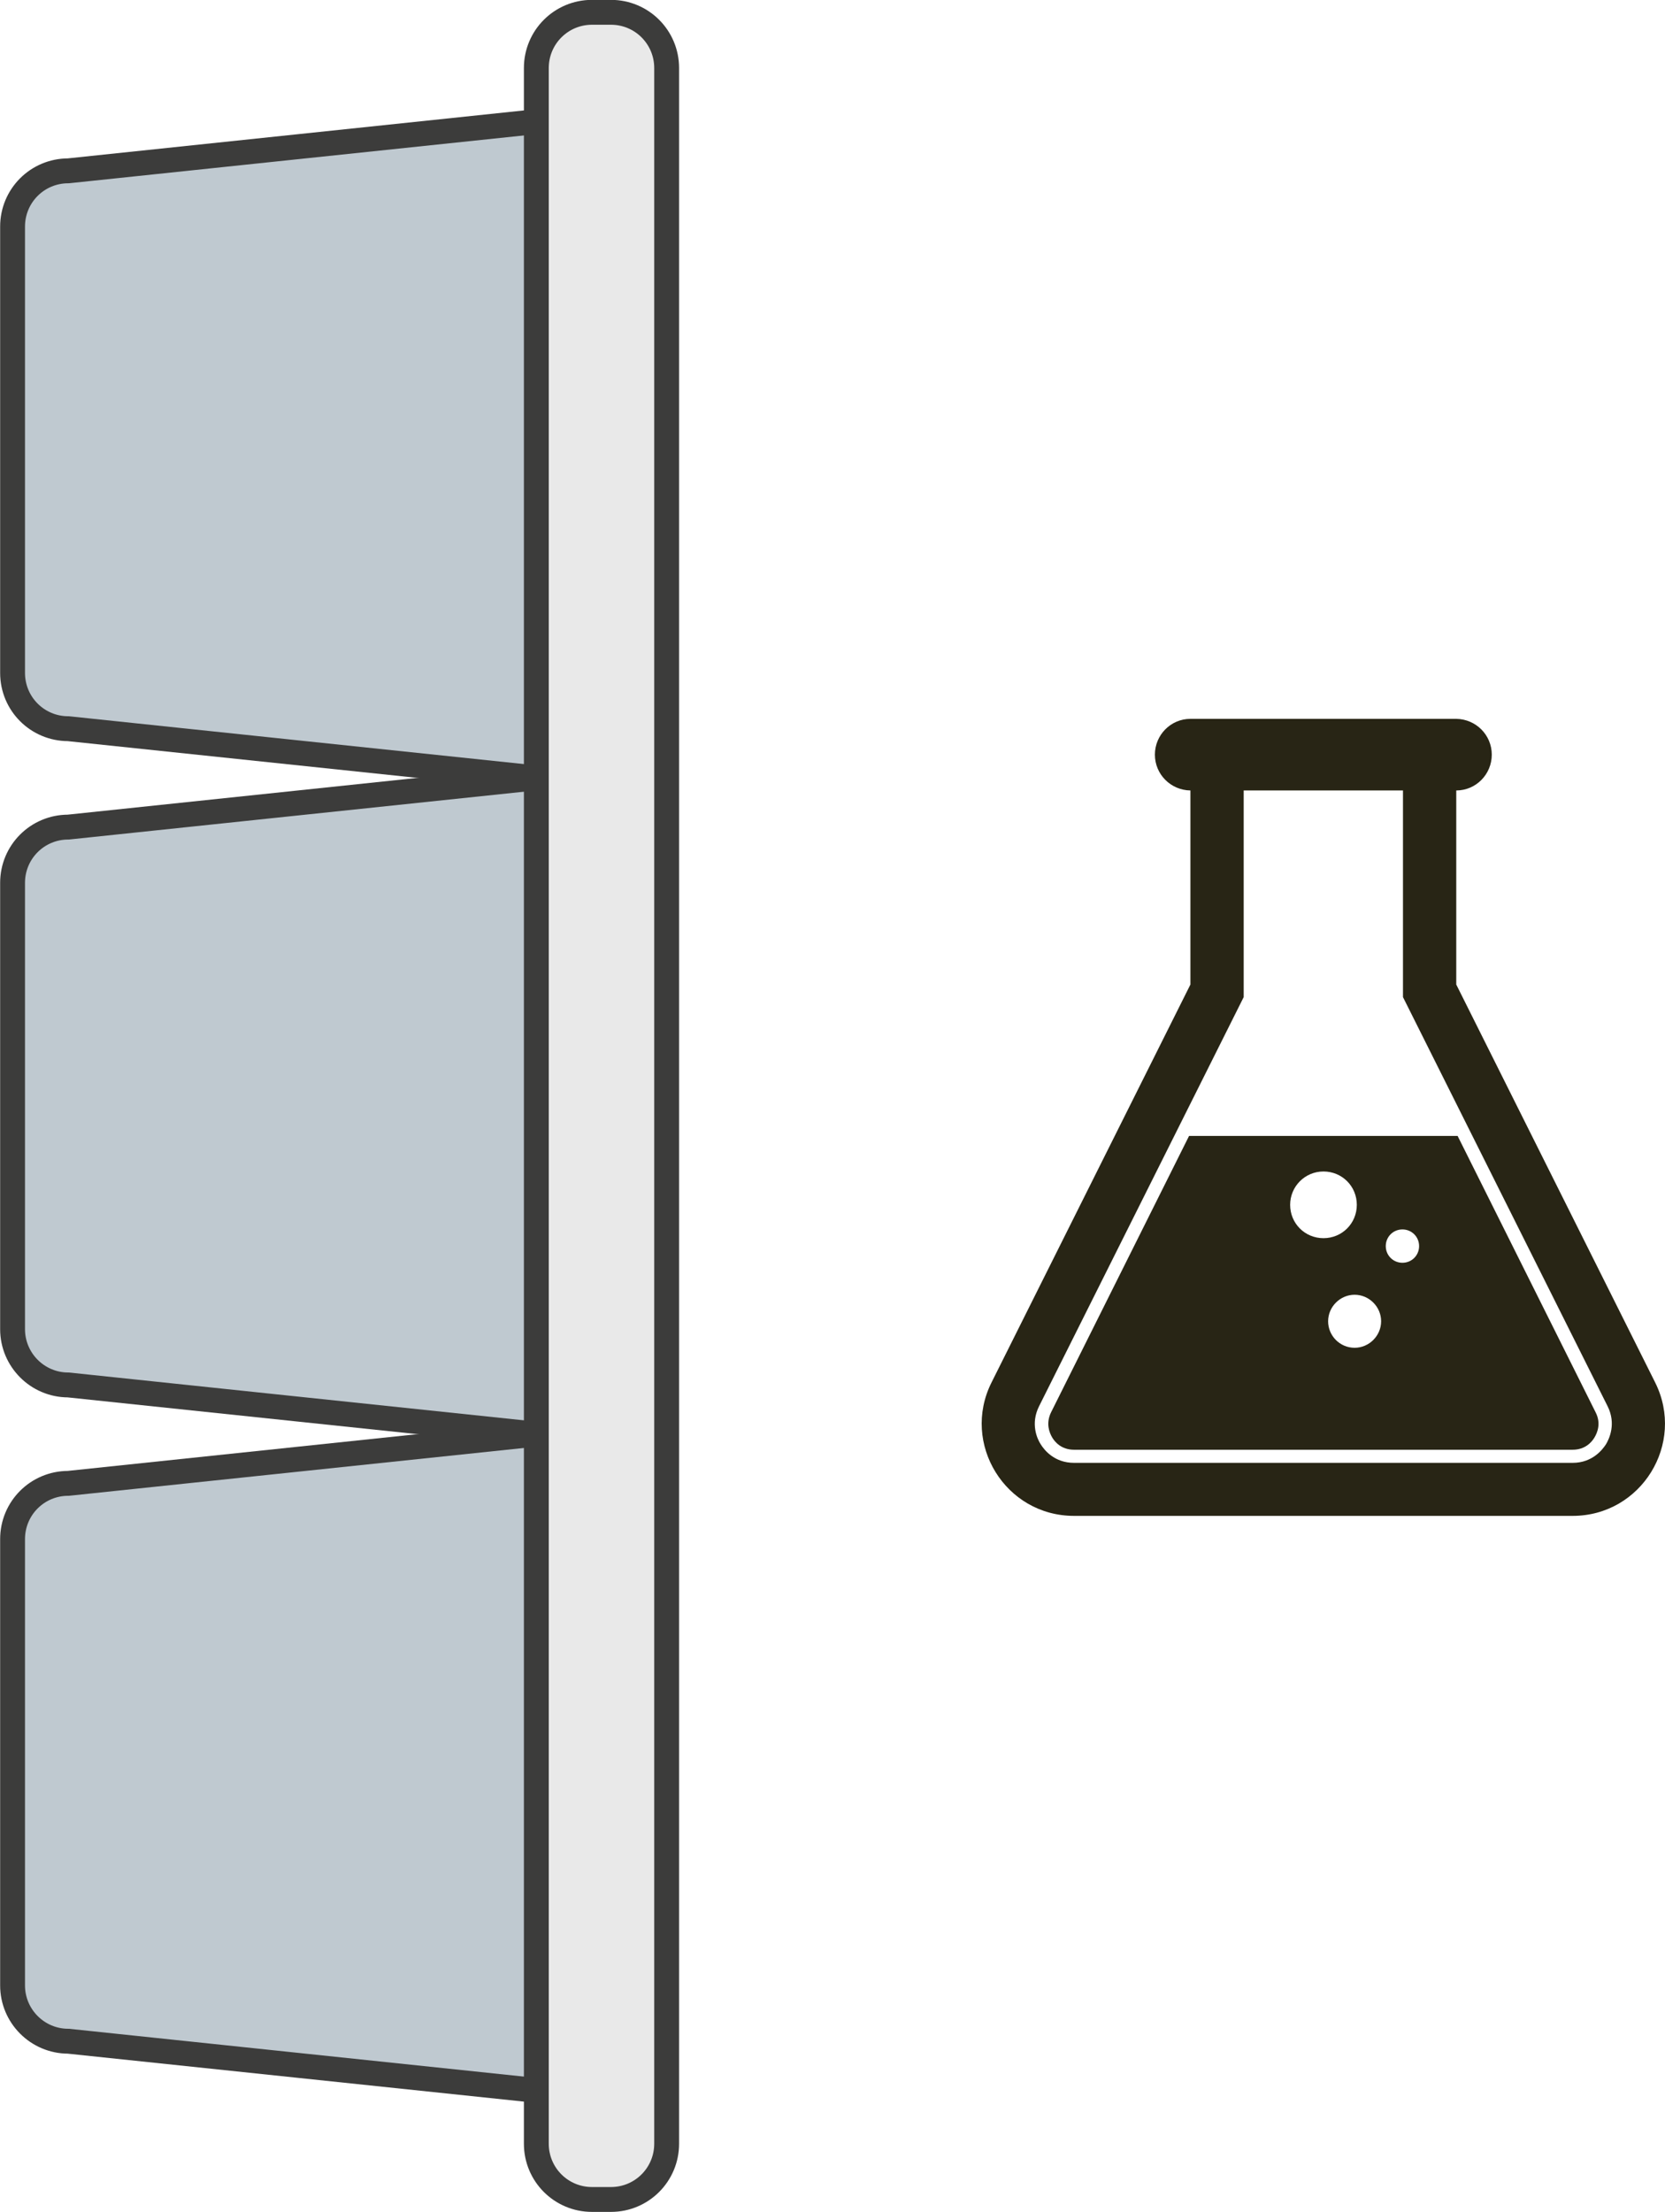
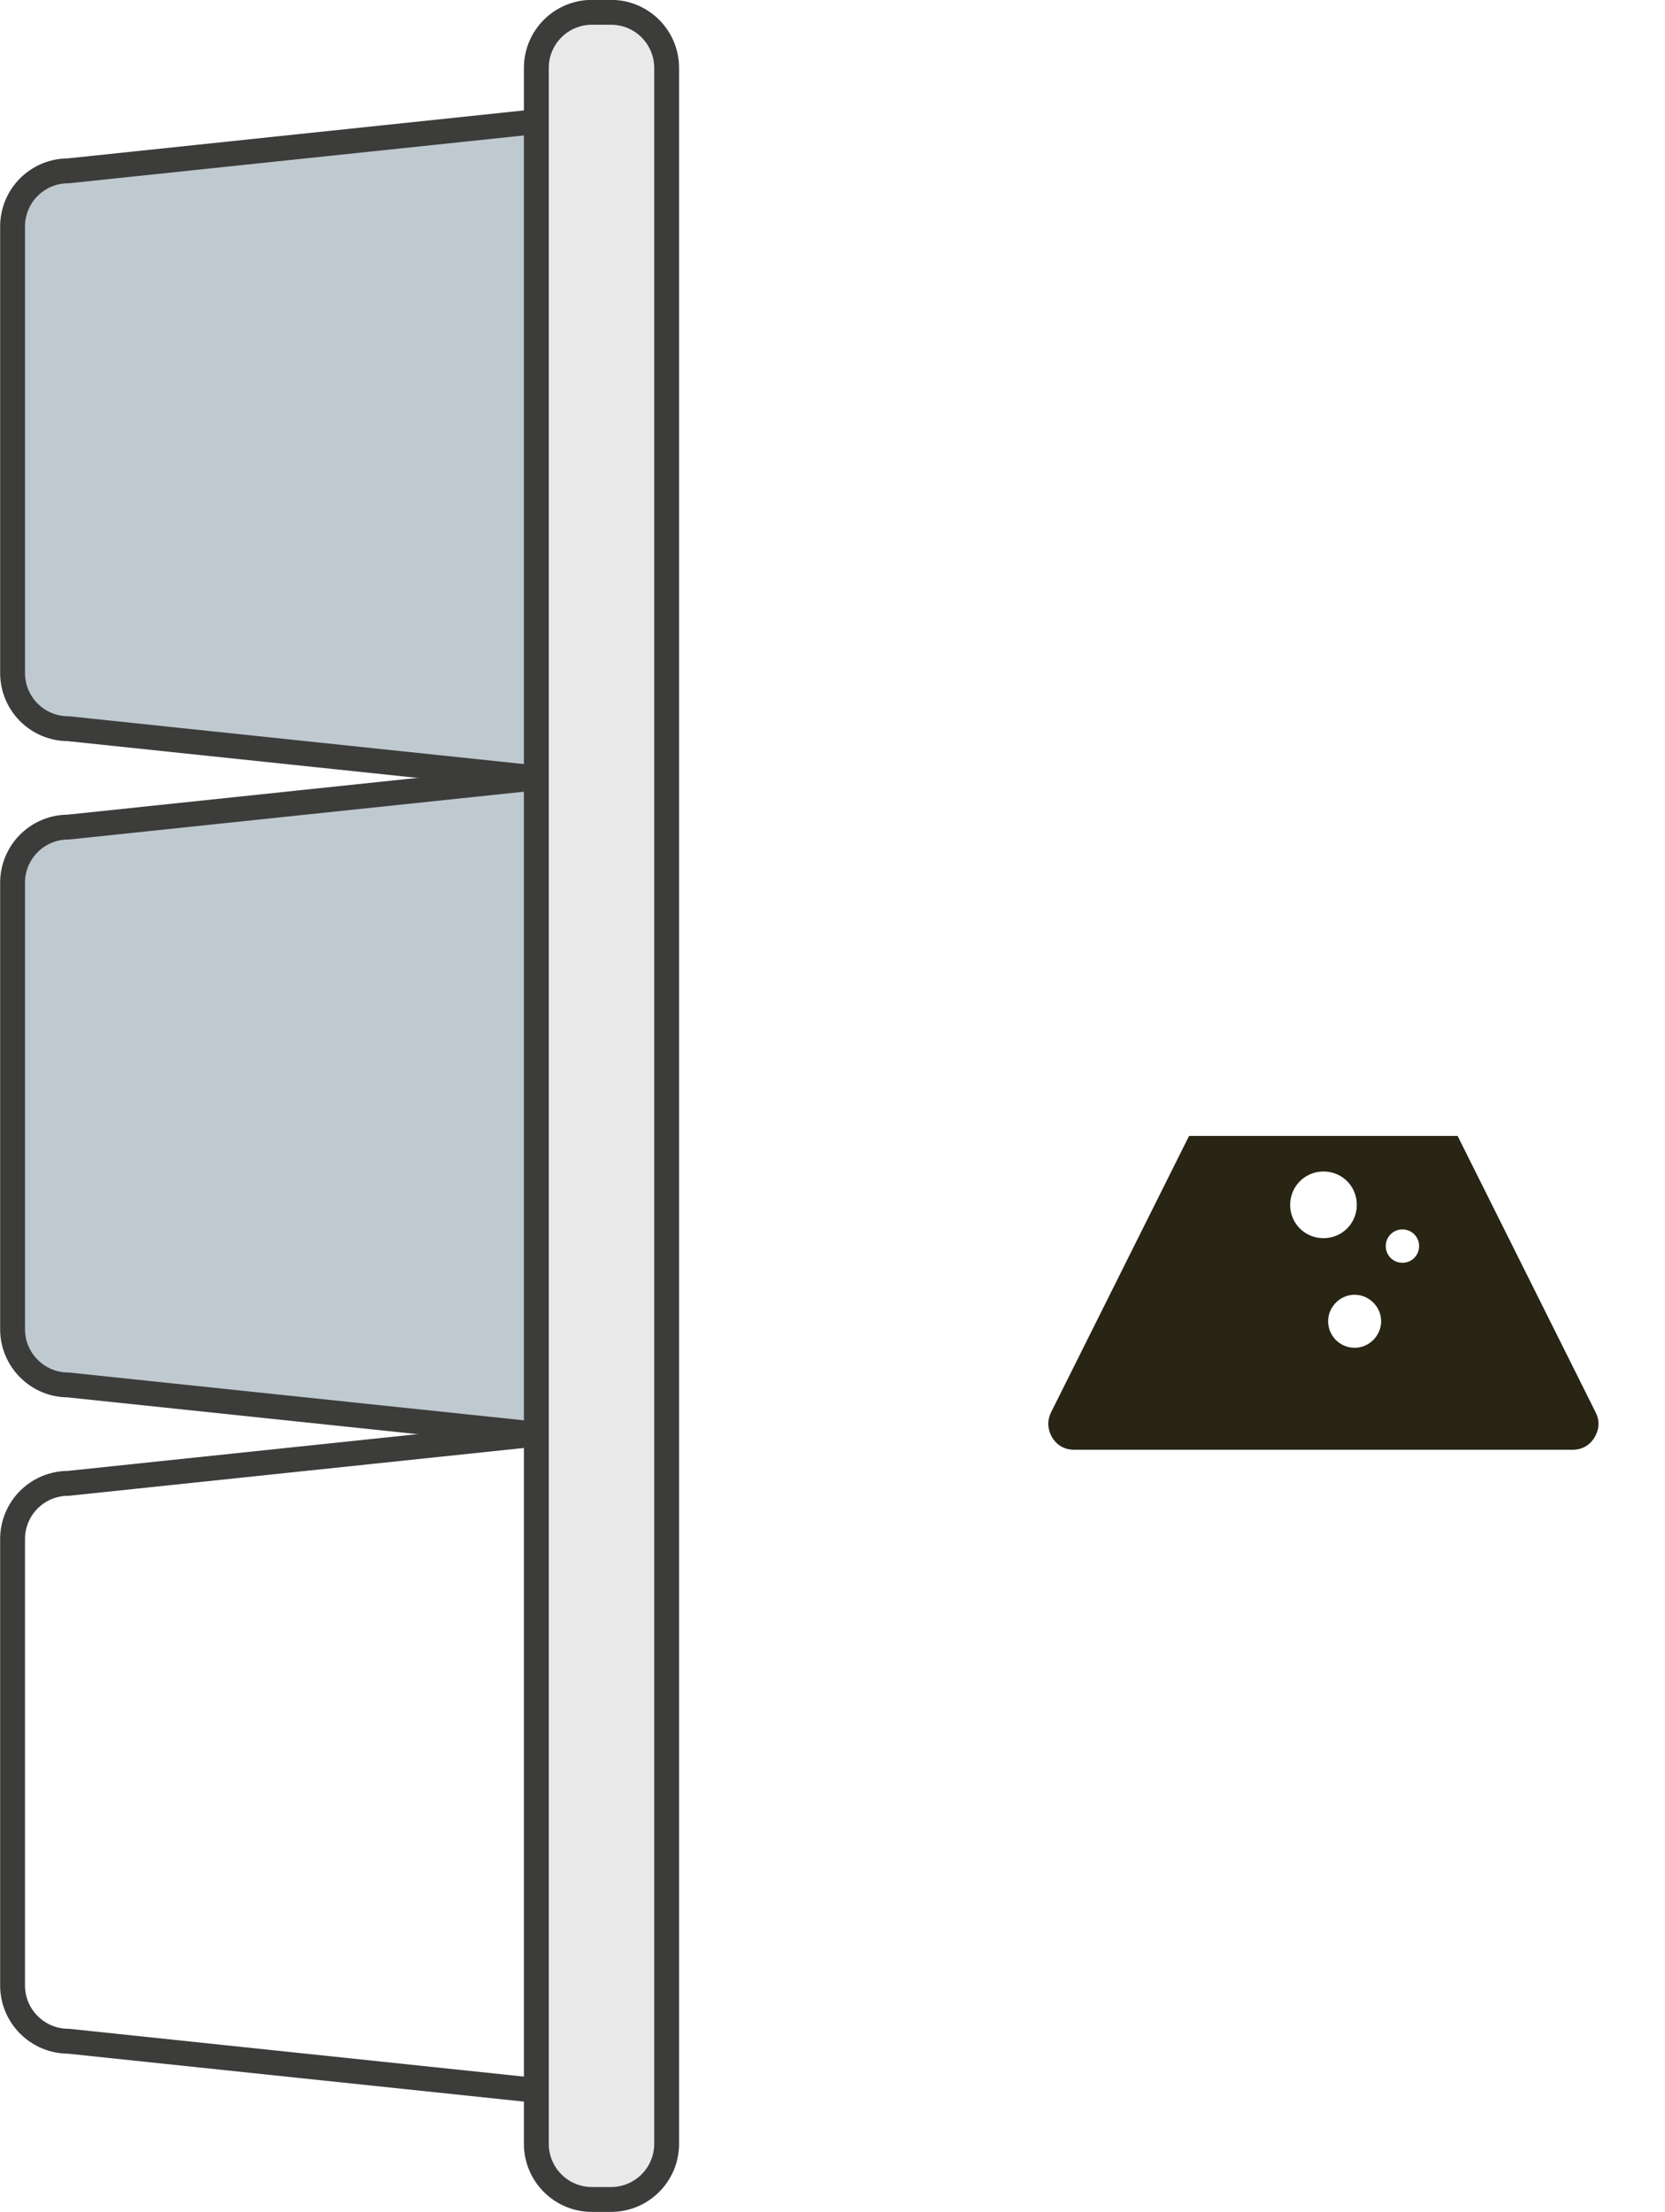
<svg xmlns="http://www.w3.org/2000/svg" id="Layer_2" data-name="Layer 2" viewBox="0 0 60.94 80.93">
  <defs>
    <style>      .cls-1 {        fill: #282515;      }      .cls-2 {        fill: #bfc9d0;      }      .cls-3 {        fill: none;        stroke: #3c3c3b;        stroke-miterlimit: 10;        stroke-width: .91px;      }      .cls-4 {        fill: #e9e9e9;      }    </style>
  </defs>
  <g id="Livello_1" data-name="Livello 1">
    <g>
      <g>
        <path class="cls-2" d="M19.63,28.46l-17.13-1.8c-1.13,0-2.04-.91-2.04-2.04V8.29c0-1.13.91-2.04,2.04-2.04l17.13-1.8" />
        <path class="cls-2" d="M19.63,52.47l-17.13-1.8c-1.13,0-2.04-.92-2.04-2.04v-16.33c0-1.13.91-2.04,2.04-2.04l17.13-1.8" />
-         <path class="cls-2" d="M19.63,76.48l-17.13-1.8c-1.13,0-2.04-.92-2.04-2.04v-16.33c0-1.13.91-2.04,2.04-2.04l17.13-1.8" />
        <path class="cls-4" d="M21.67.45h.69c1.13,0,2.04.91,2.04,2.04v75.94c0,1.13-.91,2.04-2.04,2.04h-.69c-1.13,0-2.04-.91-2.04-2.04V2.49c0-1.13.91-2.04,2.04-2.04Z" />
        <path class="cls-3" d="M19.63,28.46l-17.13-1.8c-1.13,0-2.04-.91-2.04-2.04V8.29c0-1.13.91-2.04,2.04-2.04l17.13-1.8" />
        <path class="cls-3" d="M19.63,52.47l-17.13-1.8c-1.13,0-2.04-.92-2.04-2.04v-16.33c0-1.13.91-2.04,2.04-2.04l17.13-1.8" />
        <path class="cls-3" d="M19.63,76.48l-17.13-1.8c-1.13,0-2.04-.92-2.04-2.04v-16.33c0-1.13.91-2.04,2.04-2.04l17.13-1.8" />
        <path class="cls-3" d="M21.67.45h.69c1.13,0,2.04.91,2.04,2.04v75.94c0,1.13-.91,2.04-2.04,2.04h-.69c-1.13,0-2.04-.91-2.04-2.04V2.49c0-1.13.91-2.04,2.04-2.04Z" />
      </g>
      <g>
-         <path class="cls-1" d="M60.58,50.58l-7.28-14.56v-7.1c.72,0,1.3-.59,1.3-1.31s-.58-1.3-1.3-1.31h0s-.02,0-.02,0h-9.71c-.72,0-1.3.59-1.3,1.31s.58,1.3,1.3,1.31v7.1l-7.28,14.56c-1.12,2.24.51,4.88,3.02,4.88h18.25c2.51,0,4.14-2.64,3.02-4.88ZM58.78,52.84c-.13.2-.5.68-1.22.68h-18.25c-.72,0-1.09-.47-1.22-.68-.13-.2-.38-.75-.06-1.39l7.49-14.97v-7.56h5.83v7.56l7.49,14.97c.32.64.06,1.19-.06,1.39Z" />
        <path class="cls-1" d="M53.35,41.56h-9.83l-5.05,10.11c-.2.41-.06.75.04.92.1.17.34.45.8.45h18.25c.46,0,.7-.28.8-.45.1-.17.25-.51.04-.92l-5.05-10.11ZM47.22,44.08c0-.67.54-1.22,1.22-1.22s1.22.54,1.22,1.22-.54,1.22-1.22,1.22-1.22-.54-1.22-1.22ZM49.58,49.31c-.54,0-.97-.44-.97-.97s.44-.97.97-.97.97.44.97.97-.44.97-.97.97ZM51.33,46.2c-.34,0-.61-.27-.61-.61s.27-.61.61-.61.61.27.61.61-.27.61-.61.61Z" />
      </g>
    </g>
  </g>
</svg>